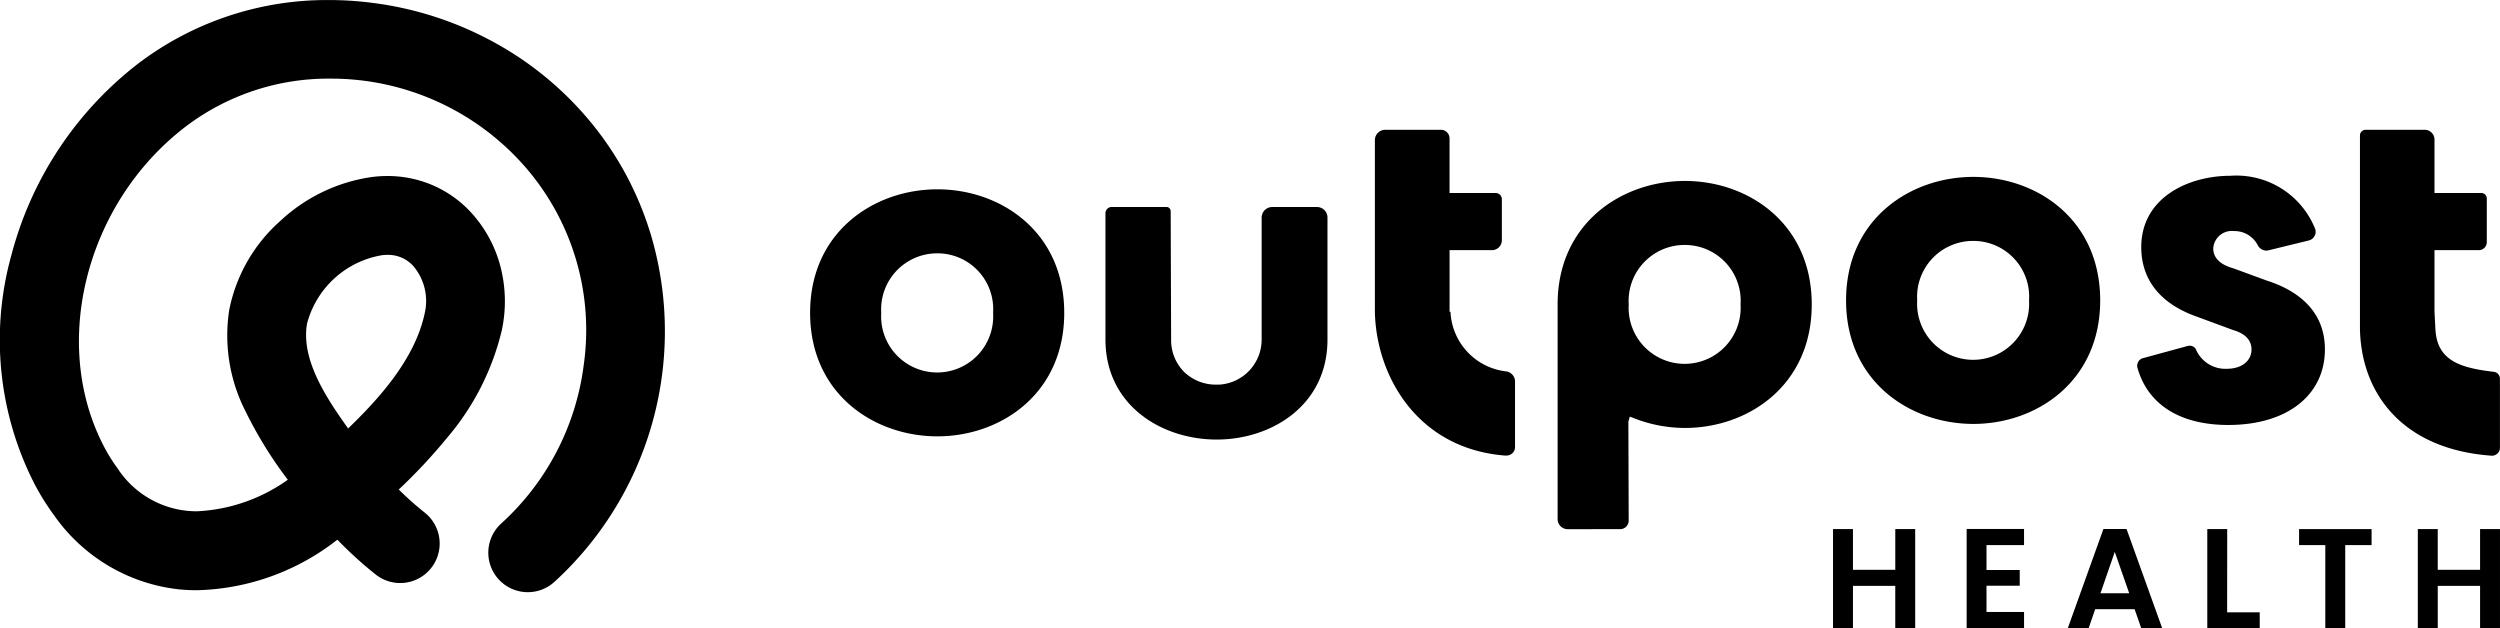
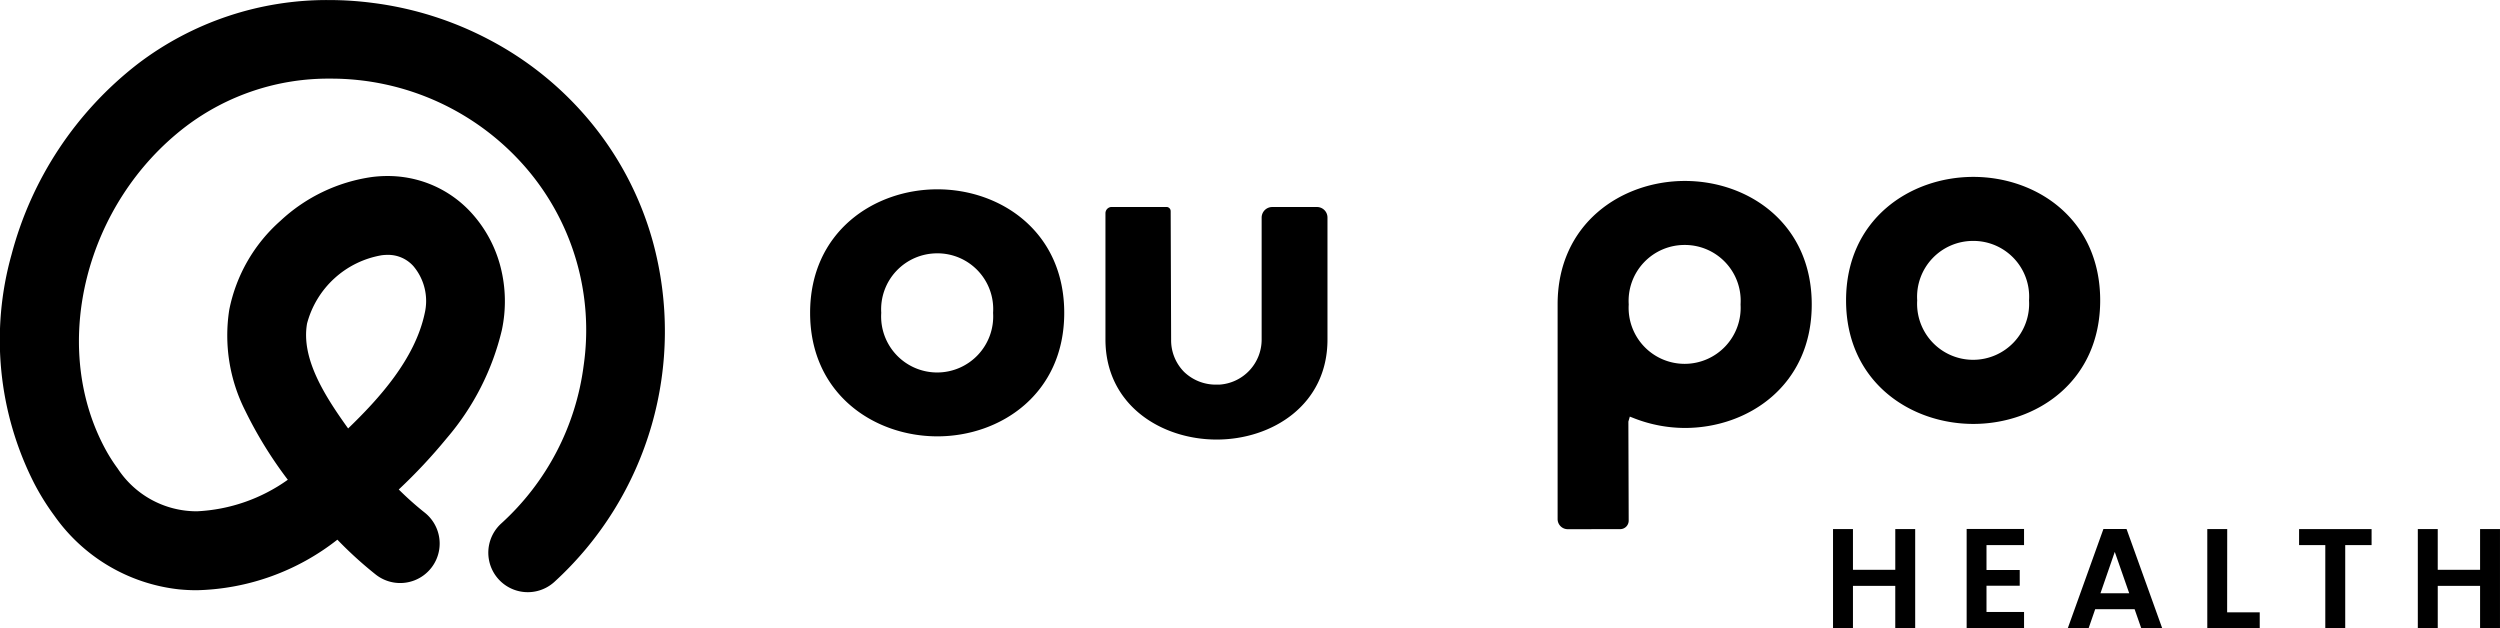
<svg xmlns="http://www.w3.org/2000/svg" width="173.056" height="43.48" viewBox="0 0 173.056 43.48">
  <g id="Group_14493" data-name="Group 14493" transform="translate(-58.874 -54.26)">
    <g id="Group_14427" data-name="Group 14427" transform="translate(37 -29.686)">
      <g id="Layer_2" data-name="Layer 2" transform="translate(77.952 92.93)">
        <g id="Layer_1" data-name="Layer 1" transform="translate(0 0)">
          <path id="Path_20783" data-name="Path 20783" d="M416.508,160.37v6.849h-1.379V164.3H412.2v2.915H410.82V160.37H412.2v2.816h2.93V160.37Z" transform="translate(-340.012 -132.729)" />
          <path id="Path_20784" data-name="Path 20784" d="M465.864,161.437v1.724h2.3v1.088h-2.3v1.817h2.6v1.119H464.49V160.32h3.973v1.117Z" transform="translate(-384.432 -132.688)" />
          <path id="Path_20785" data-name="Path 20785" d="M509.751,165.872h-2.727l-.452,1.307H505.13l2.463-6.858h1.6l2.465,6.858h-1.451Zm-.372-1.1-1-2.865-.991,2.865Z" transform="translate(-418.067 -132.688)" />
          <path id="Path_20786" data-name="Path 20786" d="M562.514,166.13h2.256v1.089h-3.63V160.37h1.379Z" transform="translate(-464.424 -132.729)" />
          <path id="Path_20787" data-name="Path 20787" d="M603.019,160.37v1.108h-1.825v5.741h-1.379v-5.741H598V160.37Z" transform="translate(-494.93 -132.729)" />
          <path id="Path_20788" data-name="Path 20788" d="M651.378,160.37v6.849H650V164.3h-2.93v2.915H645.69V160.37h1.379v2.816H650V160.37Z" transform="translate(-534.401 -132.729)" />
          <path id="Path_20789" data-name="Path 20789" d="M8.811,41.01C4.433,41.01,0,38.079,0,32.461S4.433,23.91,8.811,23.91s8.78,2.93,8.78,8.551S13.175,41.01,8.811,41.01Zm0-12.668a3.876,3.876,0,0,0-3.887,4.119,3.879,3.879,0,1,0,7.742,0A3.859,3.859,0,0,0,8.811,28.341Z" transform="translate(0 -19.789)" />
          <path id="Path_20790" data-name="Path 20790" d="M126.327,47.1c-3.825,0-7.7-2.38-7.7-6.929V31.434a.434.434,0,0,1,.433-.434h3.792a.291.291,0,0,1,.29.288l.031,8.883a3.116,3.116,0,0,0,.893,2.241,3.161,3.161,0,0,0,2.253.886h.19a3.125,3.125,0,0,0,2.93-3.161v-8.4a.734.734,0,0,1,.738-.734h3.092a.727.727,0,0,1,.727.726v8.445C134,44.72,130.14,47.1,126.327,47.1Z" transform="translate(-98.183 -25.657)" />
          <path id="Path_20791" data-name="Path 20791" d="M300.911,44.656a.7.7,0,0,1-.7-.7V29.087c0-5.6,4.433-8.537,8.811-8.537s8.78,2.93,8.78,8.549-4.416,8.549-8.78,8.549A9.714,9.714,0,0,1,305.562,37l-.353-.138-.1.345.022,6.849a.6.6,0,0,1-.172.424.591.591,0,0,1-.422.172Zm8.109-19.675a3.871,3.871,0,0,0-3.887,4.118,3.878,3.878,0,1,0,7.742,0A3.861,3.861,0,0,0,309.021,24.981Z" transform="translate(-248.467 -17.008)" />
          <path id="Path_20792" data-name="Path 20792" d="M424.871,36.02c-4.378,0-8.811-2.93-8.811-8.549s4.433-8.551,8.811-8.551,8.78,2.93,8.78,8.551S429.233,36.02,424.871,36.02Zm0-12.668a3.871,3.871,0,0,0-3.887,4.119,3.878,3.878,0,1,0,7.742,0,3.859,3.859,0,0,0-3.856-4.119Z" transform="translate(-344.349 -15.659)" />
-           <path id="Path_20793" data-name="Path 20793" d="M539.3,35.721c-3.328,0-5.56-1.4-6.286-3.947a.553.553,0,0,1,.05-.424.531.531,0,0,1,.324-.253l3.1-.845a.518.518,0,0,1,.138-.017.474.474,0,0,1,.433.252,2.214,2.214,0,0,0,2.142,1.344c1.02,0,1.706-.539,1.706-1.344,0-.438-.219-1.034-1.272-1.336l-2.482-.917c-2.539-.884-3.878-2.551-3.878-4.826,0-3.392,3.208-4.938,6.189-4.938a5.865,5.865,0,0,1,5.846,3.673.59.59,0,0,1-.036.488.615.615,0,0,1-.391.315l-2.818.689a.557.557,0,0,1-.141.017.689.689,0,0,1-.584-.372,1.808,1.808,0,0,0-1.639-.982,1.29,1.29,0,0,0-1.443,1.206c0,.453.243,1.058,1.408,1.379l2.315.848c1.832.586,4.007,1.886,4.007,4.757C545.985,33.667,543.362,35.721,539.3,35.721Z" transform="translate(-441.13 -15.287)" />
-           <path id="Path_20794" data-name="Path 20794" d="M235.851,22.553c-6.082-.469-8.945-5.5-9.031-9.976V.72a.722.722,0,0,1,.72-.72h3.849a.6.6,0,0,1,.6.6V4.376h3.19a.431.431,0,0,1,.431.431V7.644a.689.689,0,0,1-.689.689h-2.93V12.6h.064a4.351,4.351,0,0,0,3.857,4.125.707.707,0,0,1,.61.689v4.543a.585.585,0,0,1-.172.422.614.614,0,0,1-.434.172Z" transform="translate(-187.726 0)" />
-           <path id="Path_20795" data-name="Path 20795" d="M631.54,22.558c-6.122-.44-9-4.278-9.09-8.77v-1.46h0V.391A.391.391,0,0,1,622.833,0h4.1a.677.677,0,0,1,.676.676v3.7h3.242a.381.381,0,0,1,.379.379V7.784a.548.548,0,0,1-.548.546h-3.073V12.6l.064,1.207c.117,2.2,1.751,2.677,4.052,2.949a.477.477,0,0,1,.415.483v4.785a.517.517,0,0,1-.172.383.57.57,0,0,1-.4.157Z" transform="translate(-515.166 0)" />
        </g>
      </g>
      <g id="Layer_2-2" data-name="Layer 2" transform="translate(21.874 83.946)">
        <g id="Layer_1-2" data-name="Layer 1" transform="translate(0 0)">
          <path id="Path_20770" data-name="Path 20770" d="M45.207,16.7a22.355,22.355,0,0,0-4.572-8.577,22.889,22.889,0,0,0-6.741-5.374A23.649,23.649,0,0,0,25.834.2,23.382,23.382,0,0,0,22.81,0,21.613,21.613,0,0,0,9.542,4.433,24.629,24.629,0,0,0,.824,17.608,21.89,21.89,0,0,0,2.378,33.433,16.749,16.749,0,0,0,3.789,35.7a12.167,12.167,0,0,0,8.605,5.092,12.474,12.474,0,0,0,1.262.062,16.359,16.359,0,0,0,9.72-3.5,27.071,27.071,0,0,0,2.661,2.419,2.731,2.731,0,1,0,3.374-4.3,21.543,21.543,0,0,1-1.786-1.592,37.213,37.213,0,0,0,3.318-3.546,17.832,17.832,0,0,0,3.818-7.487,9.575,9.575,0,0,0-.085-4.356,8.8,8.8,0,0,0-2.016-3.753,7.787,7.787,0,0,0-3.008-2.05,7.908,7.908,0,0,0-2.806-.508,8.668,8.668,0,0,0-1.064.067,11.689,11.689,0,0,0-6.346,3.034,11.1,11.1,0,0,0-3.544,6.16A11.534,11.534,0,0,0,17,28.432a28.63,28.63,0,0,0,2.945,4.775,11.787,11.787,0,0,1-6.285,2.183A6.535,6.535,0,0,1,8.169,32.43,11.6,11.6,0,0,1,7.216,30.9C3.491,23.772,5.97,14.05,12.86,8.771A16.328,16.328,0,0,1,22.9,5.44a17.825,17.825,0,0,1,13.58,6.231A17.2,17.2,0,0,1,40.424,25.3a17.837,17.837,0,0,1-5.7,10.929,2.733,2.733,0,1,0,3.667,4.054A23.5,23.5,0,0,0,45.207,16.7ZM24.122,29.658c-1.613-2.248-3.272-4.838-2.844-7.269a6.474,6.474,0,0,1,5.179-4.725,3.283,3.283,0,0,1,.391-.024,2.338,2.338,0,0,1,1.794.784,3.74,3.74,0,0,1,.776,3.274c-.675,3.157-3.163,5.9-5.3,7.96Z" transform="translate(-0.022 0.003)" />
        </g>
      </g>
    </g>
  </g>
</svg>